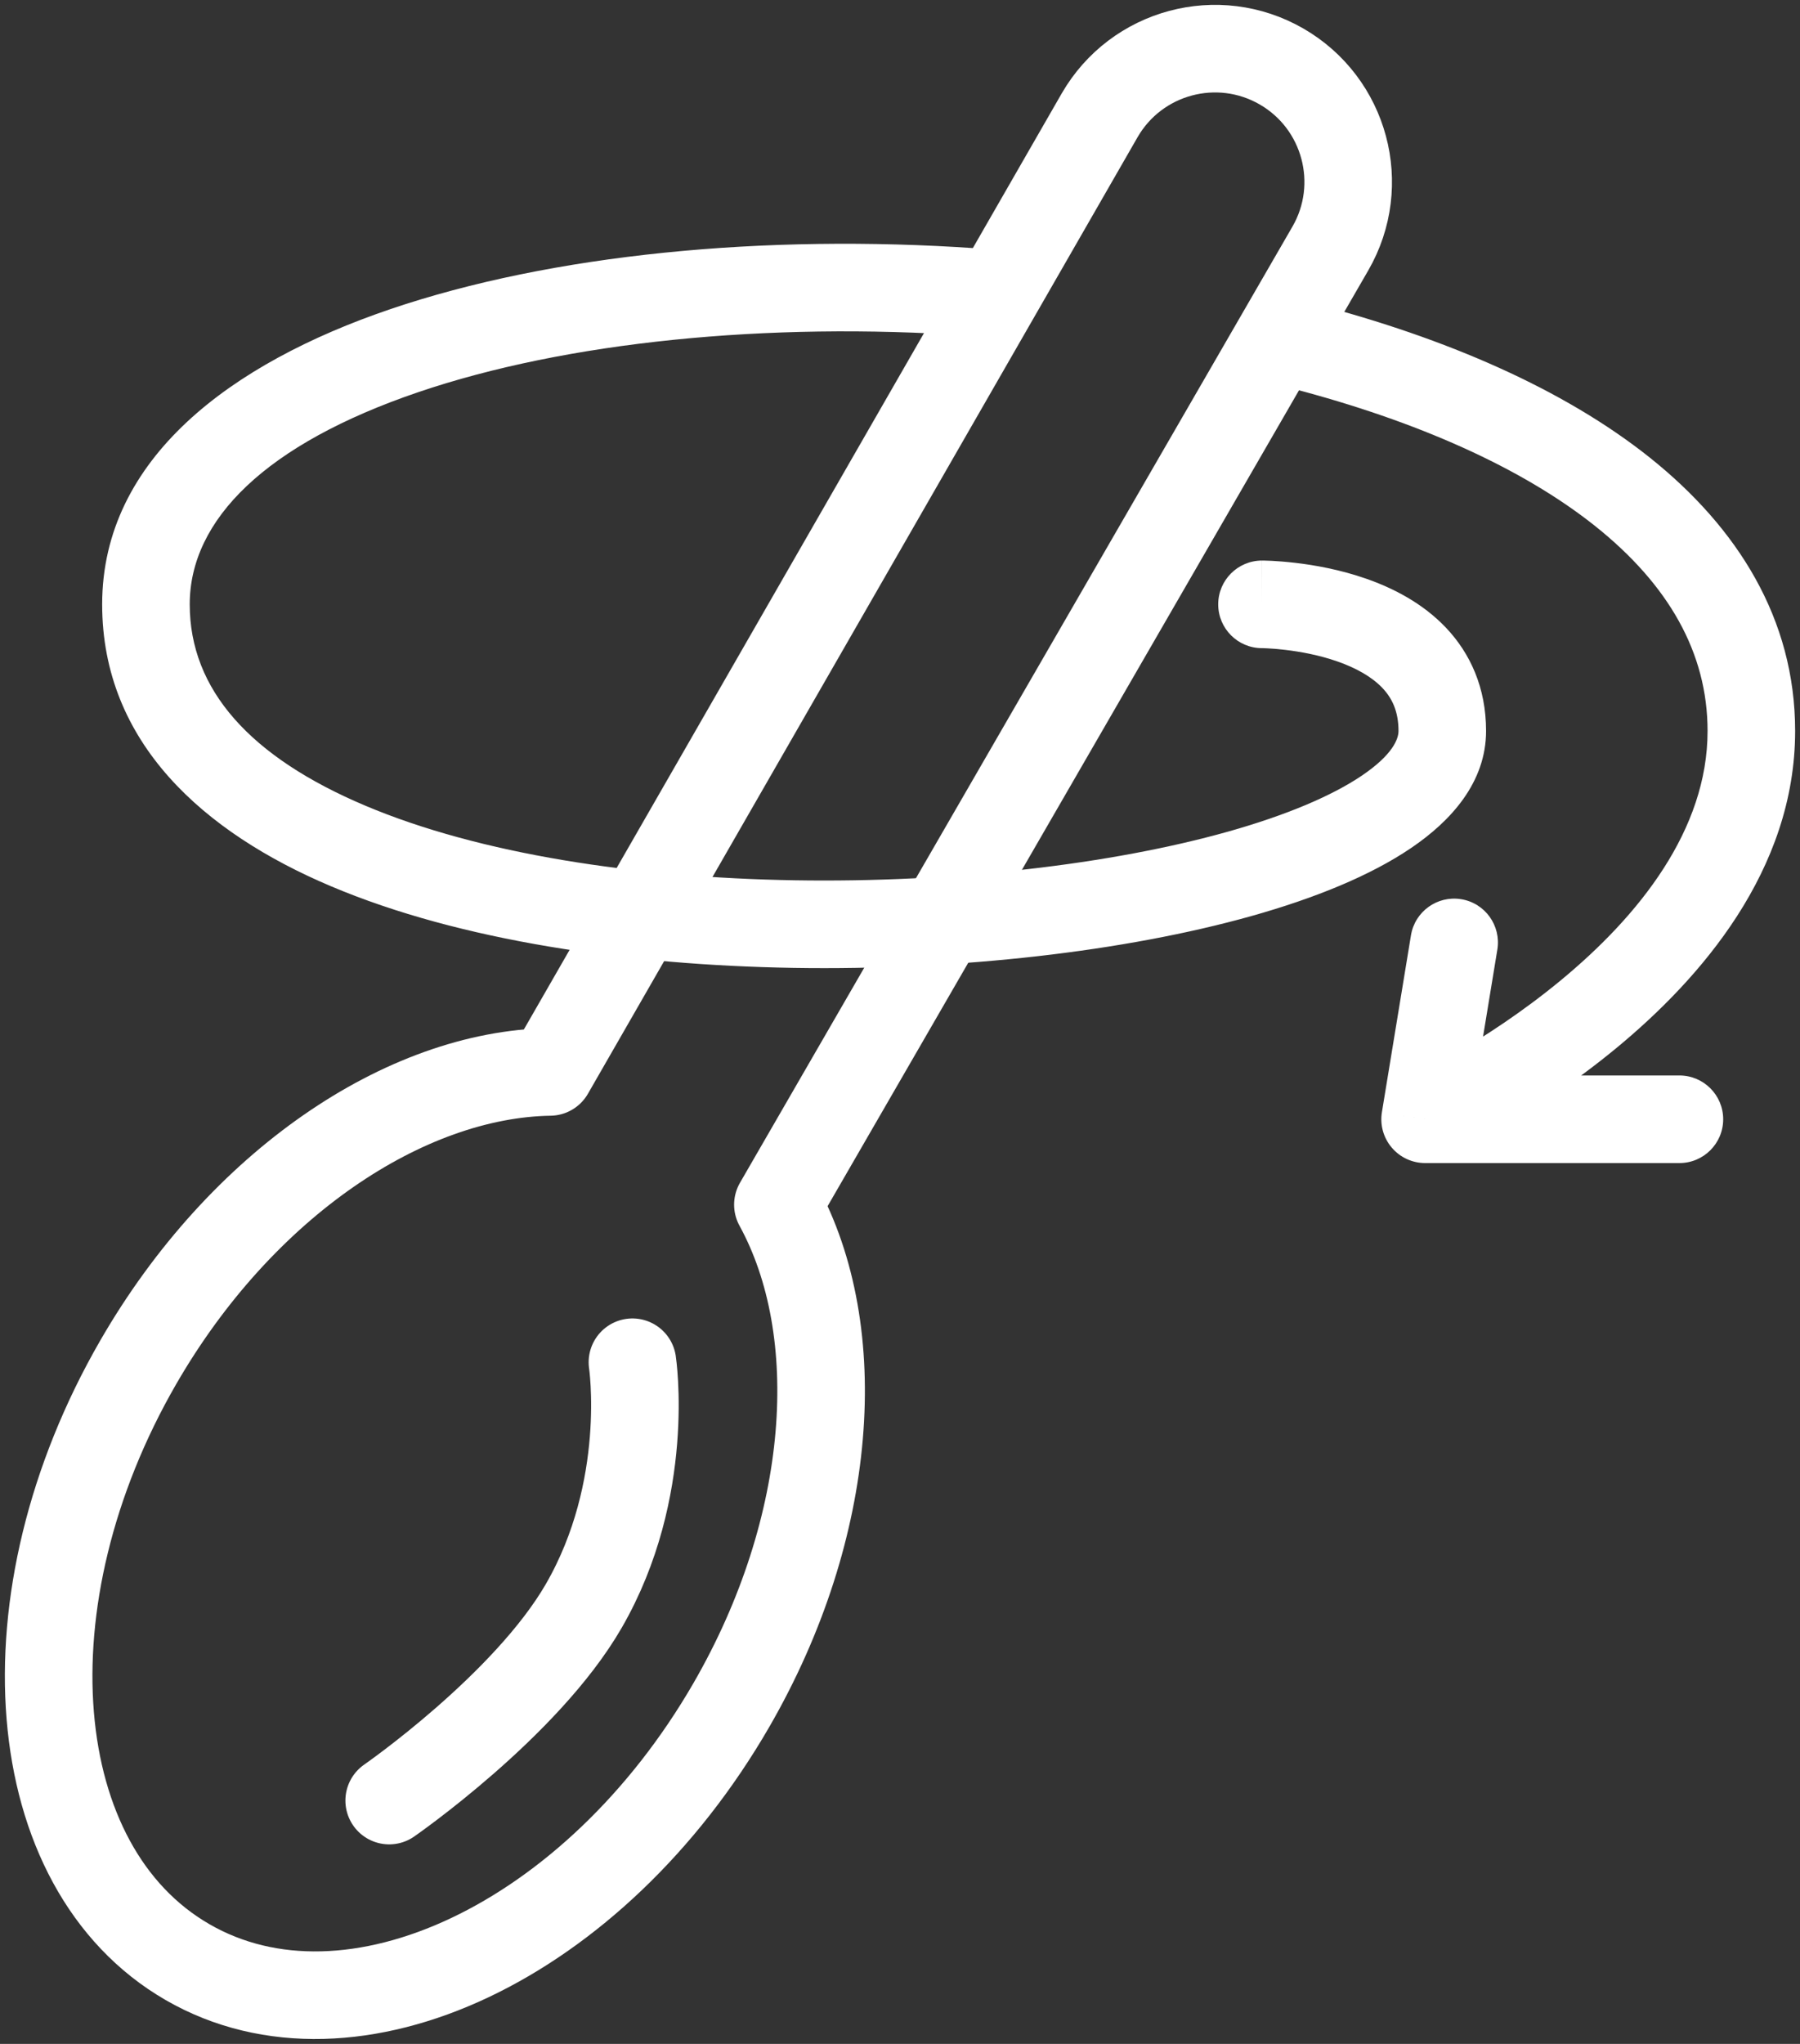
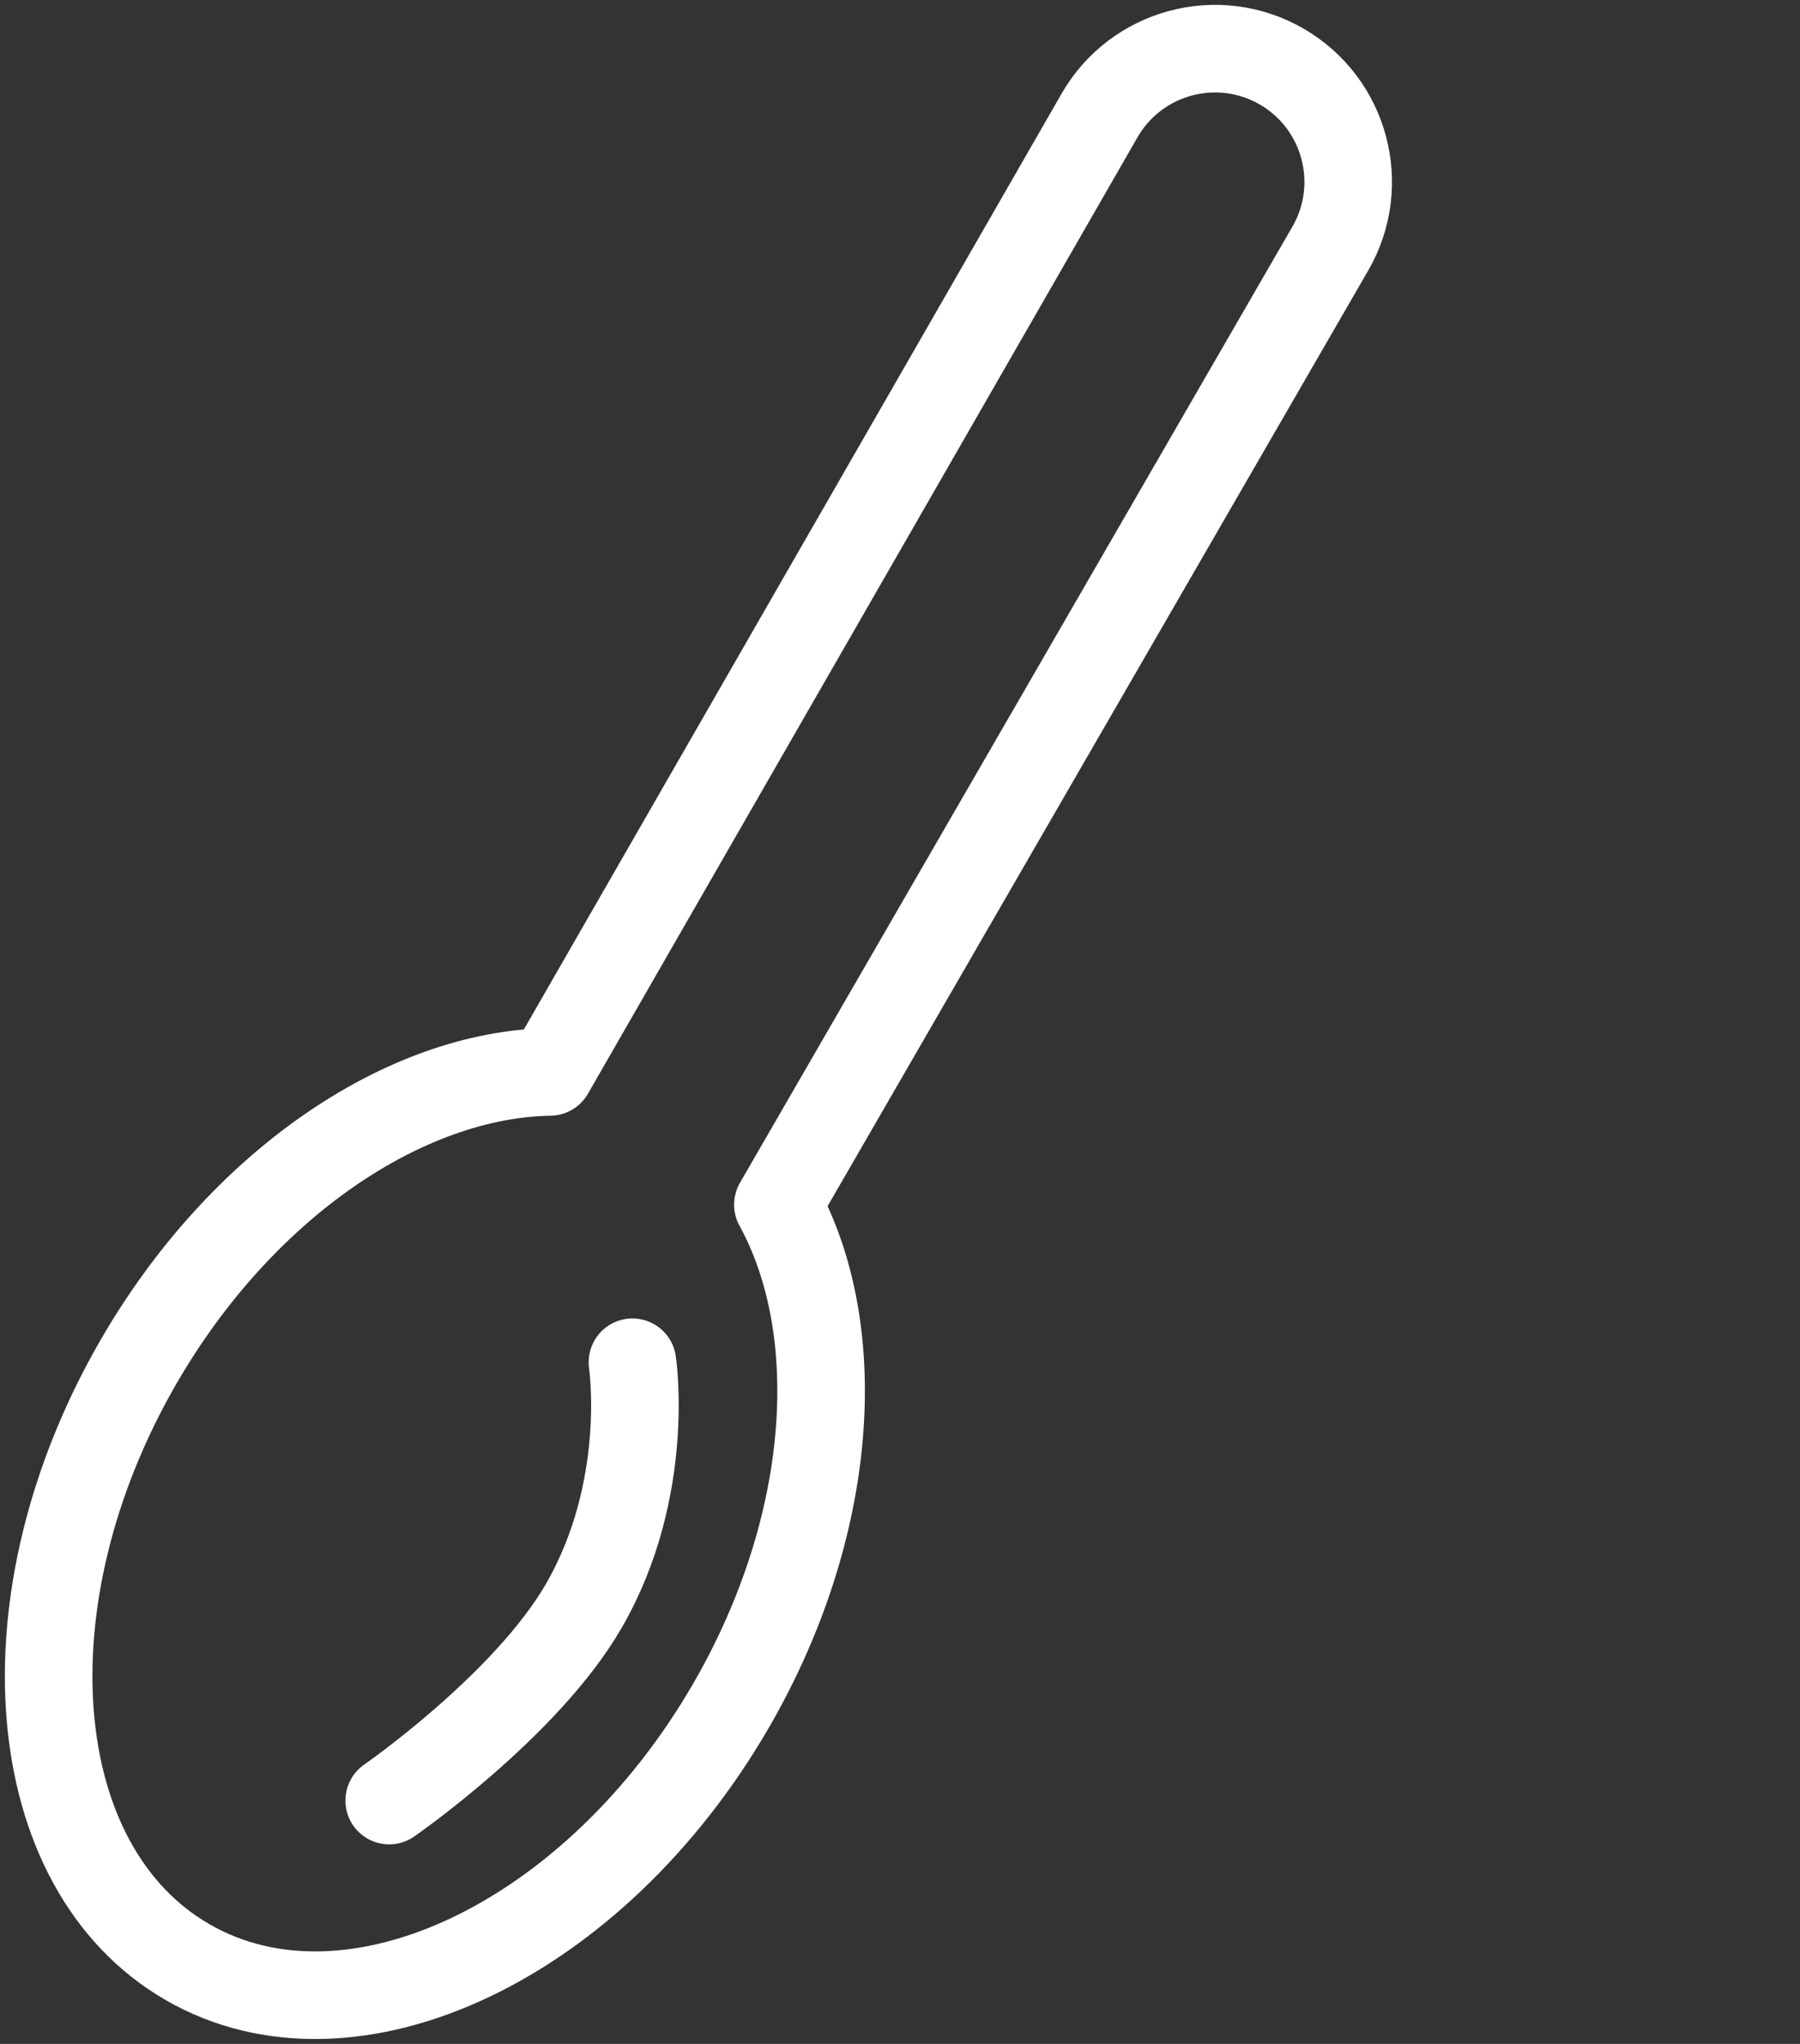
<svg xmlns="http://www.w3.org/2000/svg" width="37" height="42" viewBox="0 0 37 42" fill="none">
  <rect x="0" y="0" width="37" height="42" fill="#333333" stroke="none" />
-   <path d="M25.941 11.519C25.444 11.519 25.041 11.922 25.041 12.419C25.041 12.916 25.444 13.319 25.941 13.319V11.519ZM29.294 23L28.406 22.854C28.363 23.115 28.437 23.381 28.608 23.582C28.779 23.784 29.03 23.9 29.294 23.9V23ZM30.779 19.512C30.859 19.021 30.527 18.558 30.037 18.478C29.546 18.397 29.083 18.73 29.003 19.22L30.779 19.512ZM34.521 23.9C35.018 23.9 35.421 23.497 35.421 23C35.421 22.503 35.018 22.1 34.521 22.1V23.9ZM27.032 6.246C26.551 6.12 26.059 6.408 25.933 6.889C25.807 7.369 26.095 7.861 26.576 7.987L27.032 6.246ZM19.938 6.898C20.434 6.932 20.864 6.557 20.898 6.062C20.932 5.566 20.558 5.136 20.062 5.102L19.938 6.898ZM25.941 12.419C25.941 13.319 25.941 13.319 25.941 13.319C25.941 13.319 25.94 13.319 25.94 13.319C25.94 13.319 25.94 13.319 25.939 13.319C25.939 13.319 25.939 13.319 25.939 13.319C25.939 13.319 25.94 13.319 25.942 13.319C25.945 13.319 25.952 13.319 25.962 13.319C25.981 13.32 26.013 13.321 26.055 13.323C26.14 13.327 26.265 13.336 26.416 13.354C26.723 13.39 27.116 13.46 27.496 13.594C27.882 13.729 28.201 13.911 28.415 14.136C28.61 14.341 28.747 14.61 28.747 15.021H30.547C30.547 14.131 30.221 13.424 29.721 12.897C29.24 12.391 28.633 12.085 28.092 11.895C27.546 11.703 27.013 11.611 26.625 11.566C26.428 11.543 26.264 11.531 26.145 11.525C26.086 11.522 26.038 11.521 26.004 11.52C25.986 11.52 25.973 11.519 25.962 11.519C25.957 11.519 25.952 11.519 25.949 11.519C25.947 11.519 25.946 11.519 25.944 11.519C25.944 11.519 25.943 11.519 25.943 11.519C25.942 11.519 25.942 11.519 25.942 11.519C25.942 11.519 25.941 11.519 25.941 12.419ZM28.747 15.021C28.747 15.179 28.637 15.502 27.997 15.936C27.381 16.353 26.444 16.751 25.24 17.09C22.843 17.763 19.602 18.142 16.338 18.089C13.066 18.036 9.864 17.55 7.514 16.558C5.146 15.559 3.9 14.177 3.9 12.419H2.1C2.1 15.258 4.185 17.107 6.814 18.216C9.46 19.333 12.919 19.833 16.309 19.889C19.707 19.944 23.127 19.553 25.727 18.823C27.021 18.459 28.165 17.997 29.007 17.425C29.825 16.871 30.547 16.077 30.547 15.021H28.747ZM35.1 15.021C35.1 17.051 33.696 18.815 32.074 20.152C31.284 20.804 30.489 21.315 29.89 21.664C29.591 21.837 29.343 21.969 29.172 22.057C29.087 22.101 29.021 22.133 28.977 22.154C28.956 22.165 28.939 22.172 28.93 22.177C28.924 22.179 28.921 22.181 28.919 22.182C28.918 22.182 28.918 22.183 28.917 22.183C28.917 22.183 28.917 22.183 28.918 22.183C28.918 22.183 28.918 22.182 28.918 22.182C28.918 22.182 28.918 22.182 29.294 23C29.67 23.818 29.67 23.817 29.671 23.817C29.671 23.817 29.671 23.817 29.671 23.817C29.672 23.817 29.672 23.817 29.673 23.816C29.675 23.816 29.677 23.815 29.679 23.814C29.683 23.811 29.689 23.809 29.697 23.805C29.713 23.798 29.734 23.787 29.762 23.774C29.816 23.748 29.894 23.709 29.992 23.659C30.188 23.559 30.464 23.412 30.794 23.22C31.452 22.837 32.334 22.271 33.22 21.541C34.951 20.113 36.9 17.887 36.9 15.021H35.1ZM30.182 23.146L30.779 19.512L29.003 19.22L28.406 22.854L30.182 23.146ZM29.294 23.9H34.521V22.1H29.294V23.9ZM26.576 7.987C29.111 8.651 31.278 9.605 32.793 10.813C34.292 12.01 35.1 13.408 35.1 15.021H36.9C36.9 12.713 35.712 10.841 33.916 9.406C32.133 7.984 29.703 6.945 27.032 6.246L26.576 7.987ZM3.9 12.419C3.9 10.676 5.465 9.125 8.594 8.06C11.636 7.025 15.76 6.611 19.938 6.898L20.062 5.102C15.719 4.804 11.343 5.223 8.014 6.356C4.774 7.458 2.1 9.409 2.1 12.419H3.9Z" fill="white" />
  <path d="M8 37C8 37 10.816 35.05 12 33C13.392 30.589 13 27.993 13 27.993M27.346 5.107L15.99 24.755C17.415 27.355 17.146 31.379 15.036 35.033C12.228 39.897 7.222 42.264 3.855 40.32C0.487 38.376 0.034 32.857 2.842 27.993C4.961 24.323 8.331 22.075 11.305 22.027L22.604 2.369C23.36 1.06 25.034 0.611 26.344 1.367C27.653 2.123 28.102 3.798 27.346 5.107Z" stroke="white" stroke-width="1.8" stroke-linecap="round" stroke-linejoin="round" />
</svg>